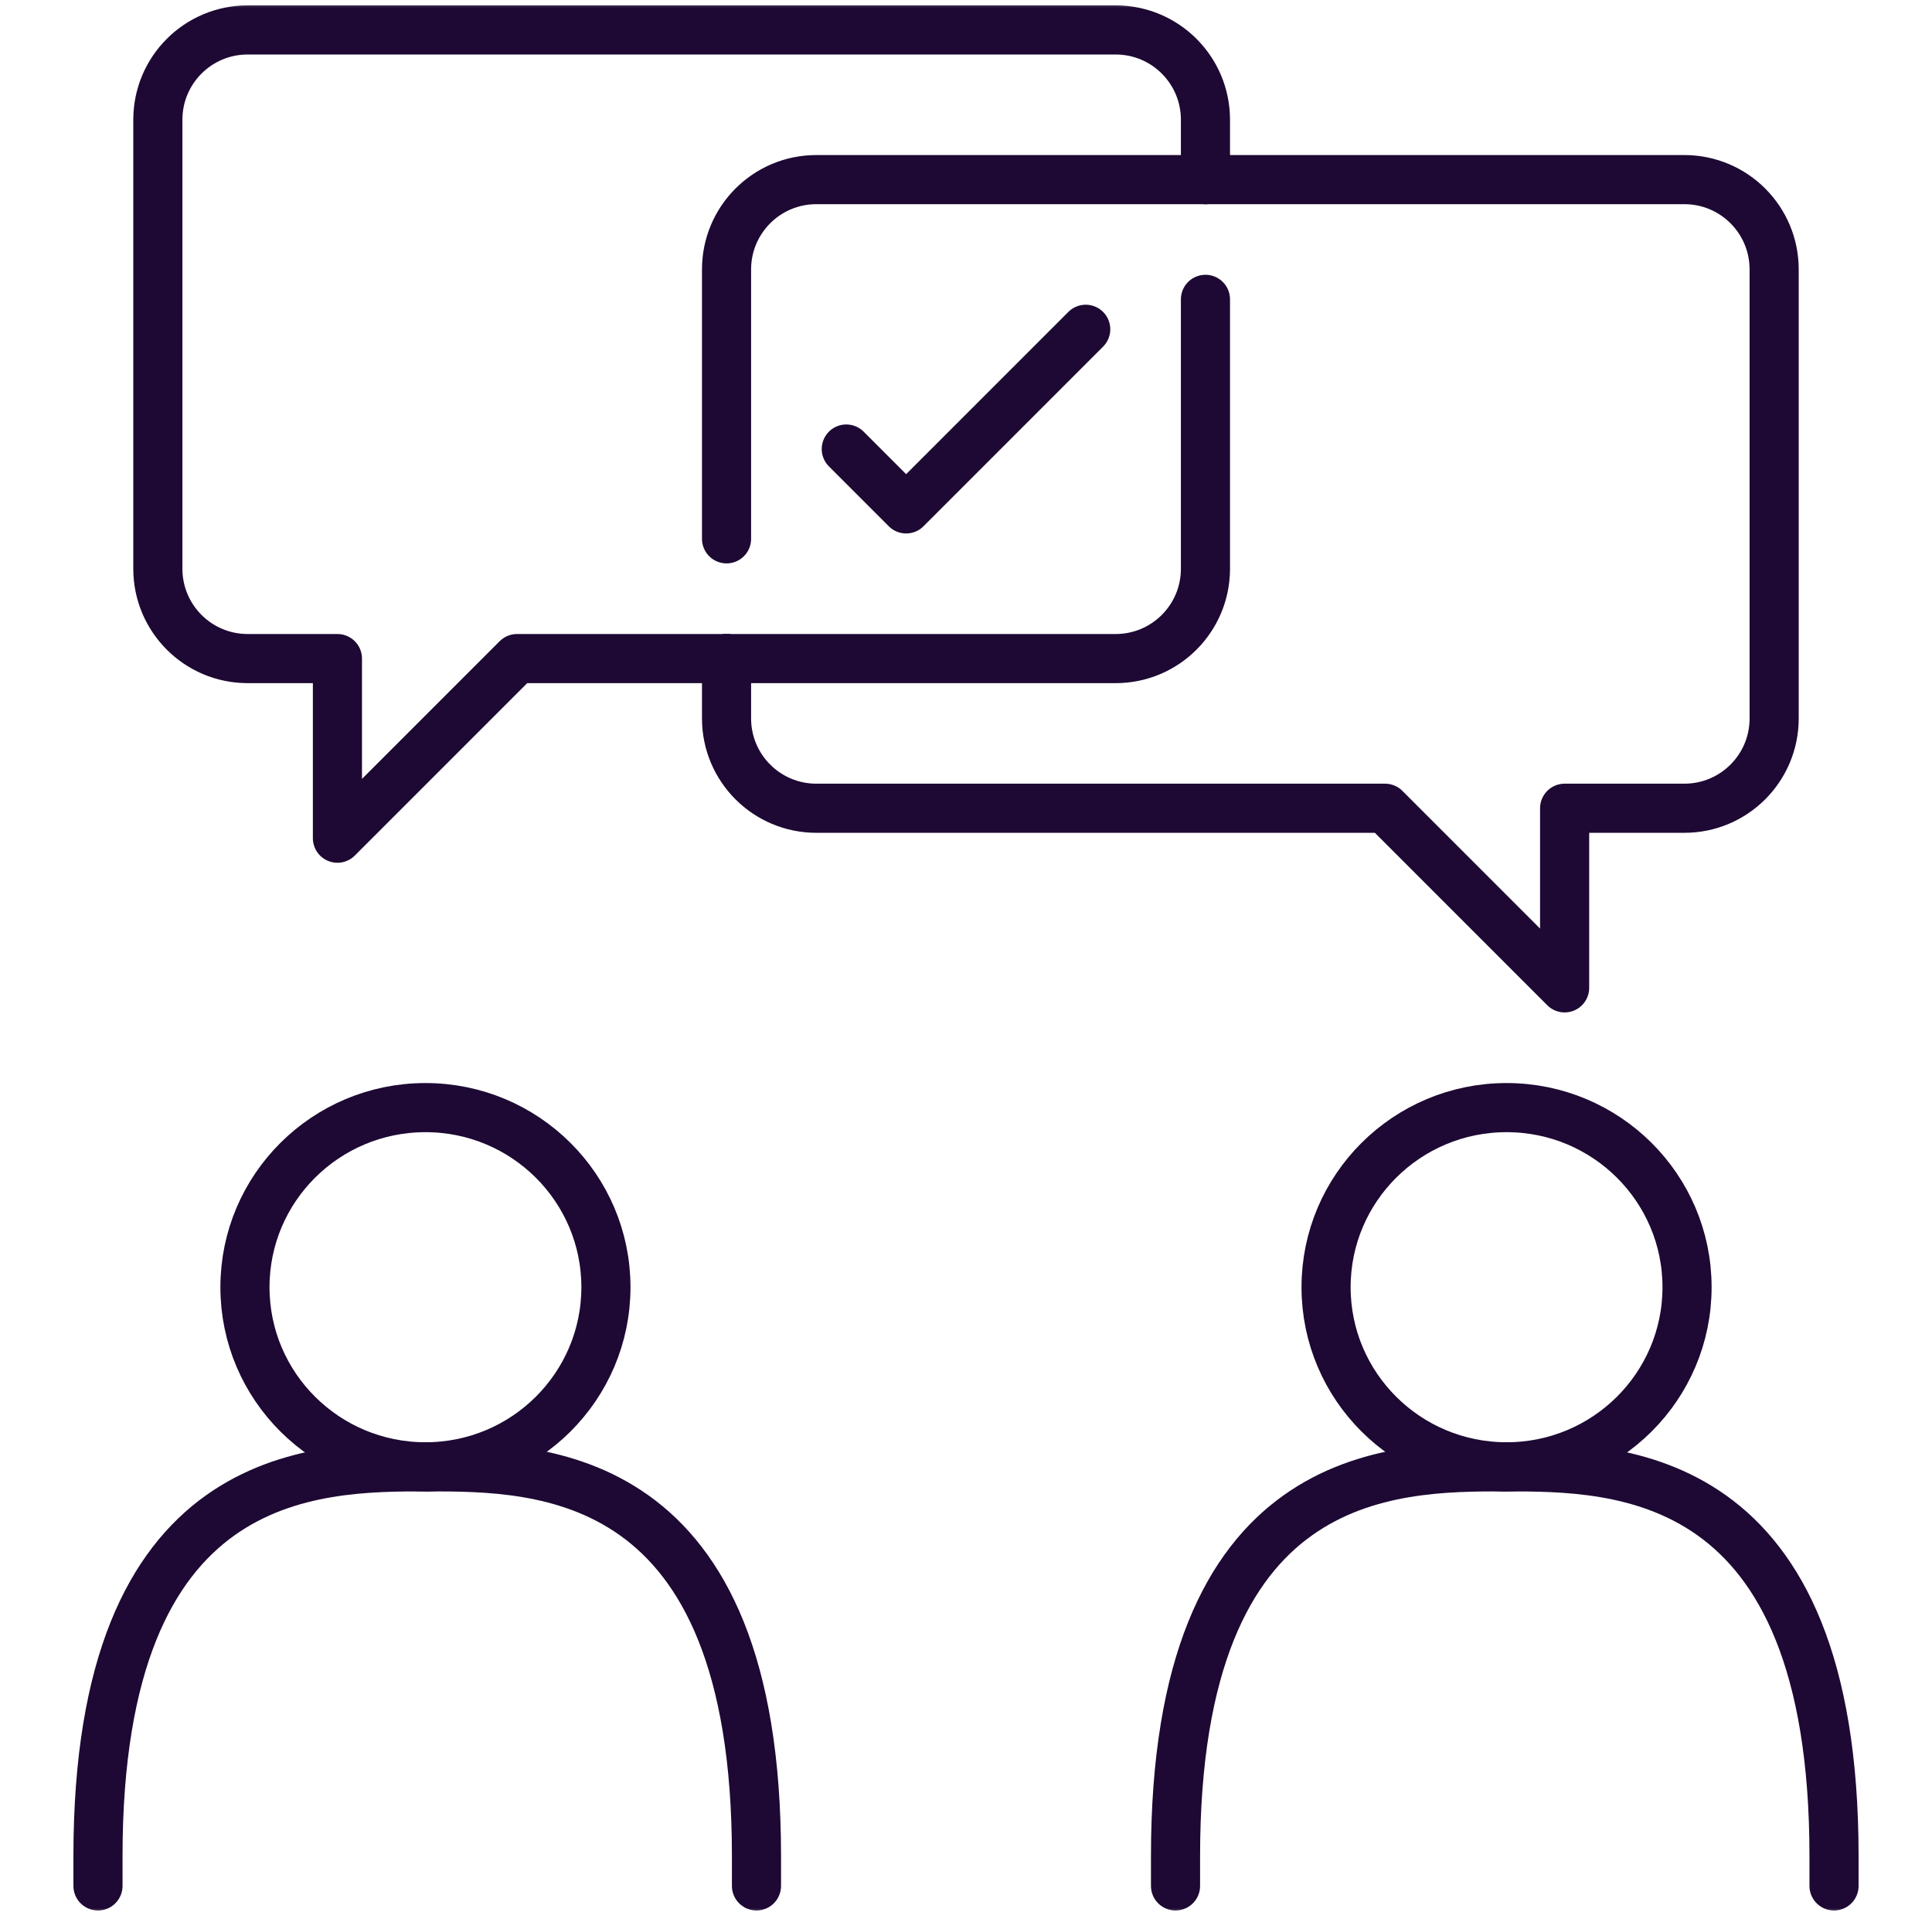
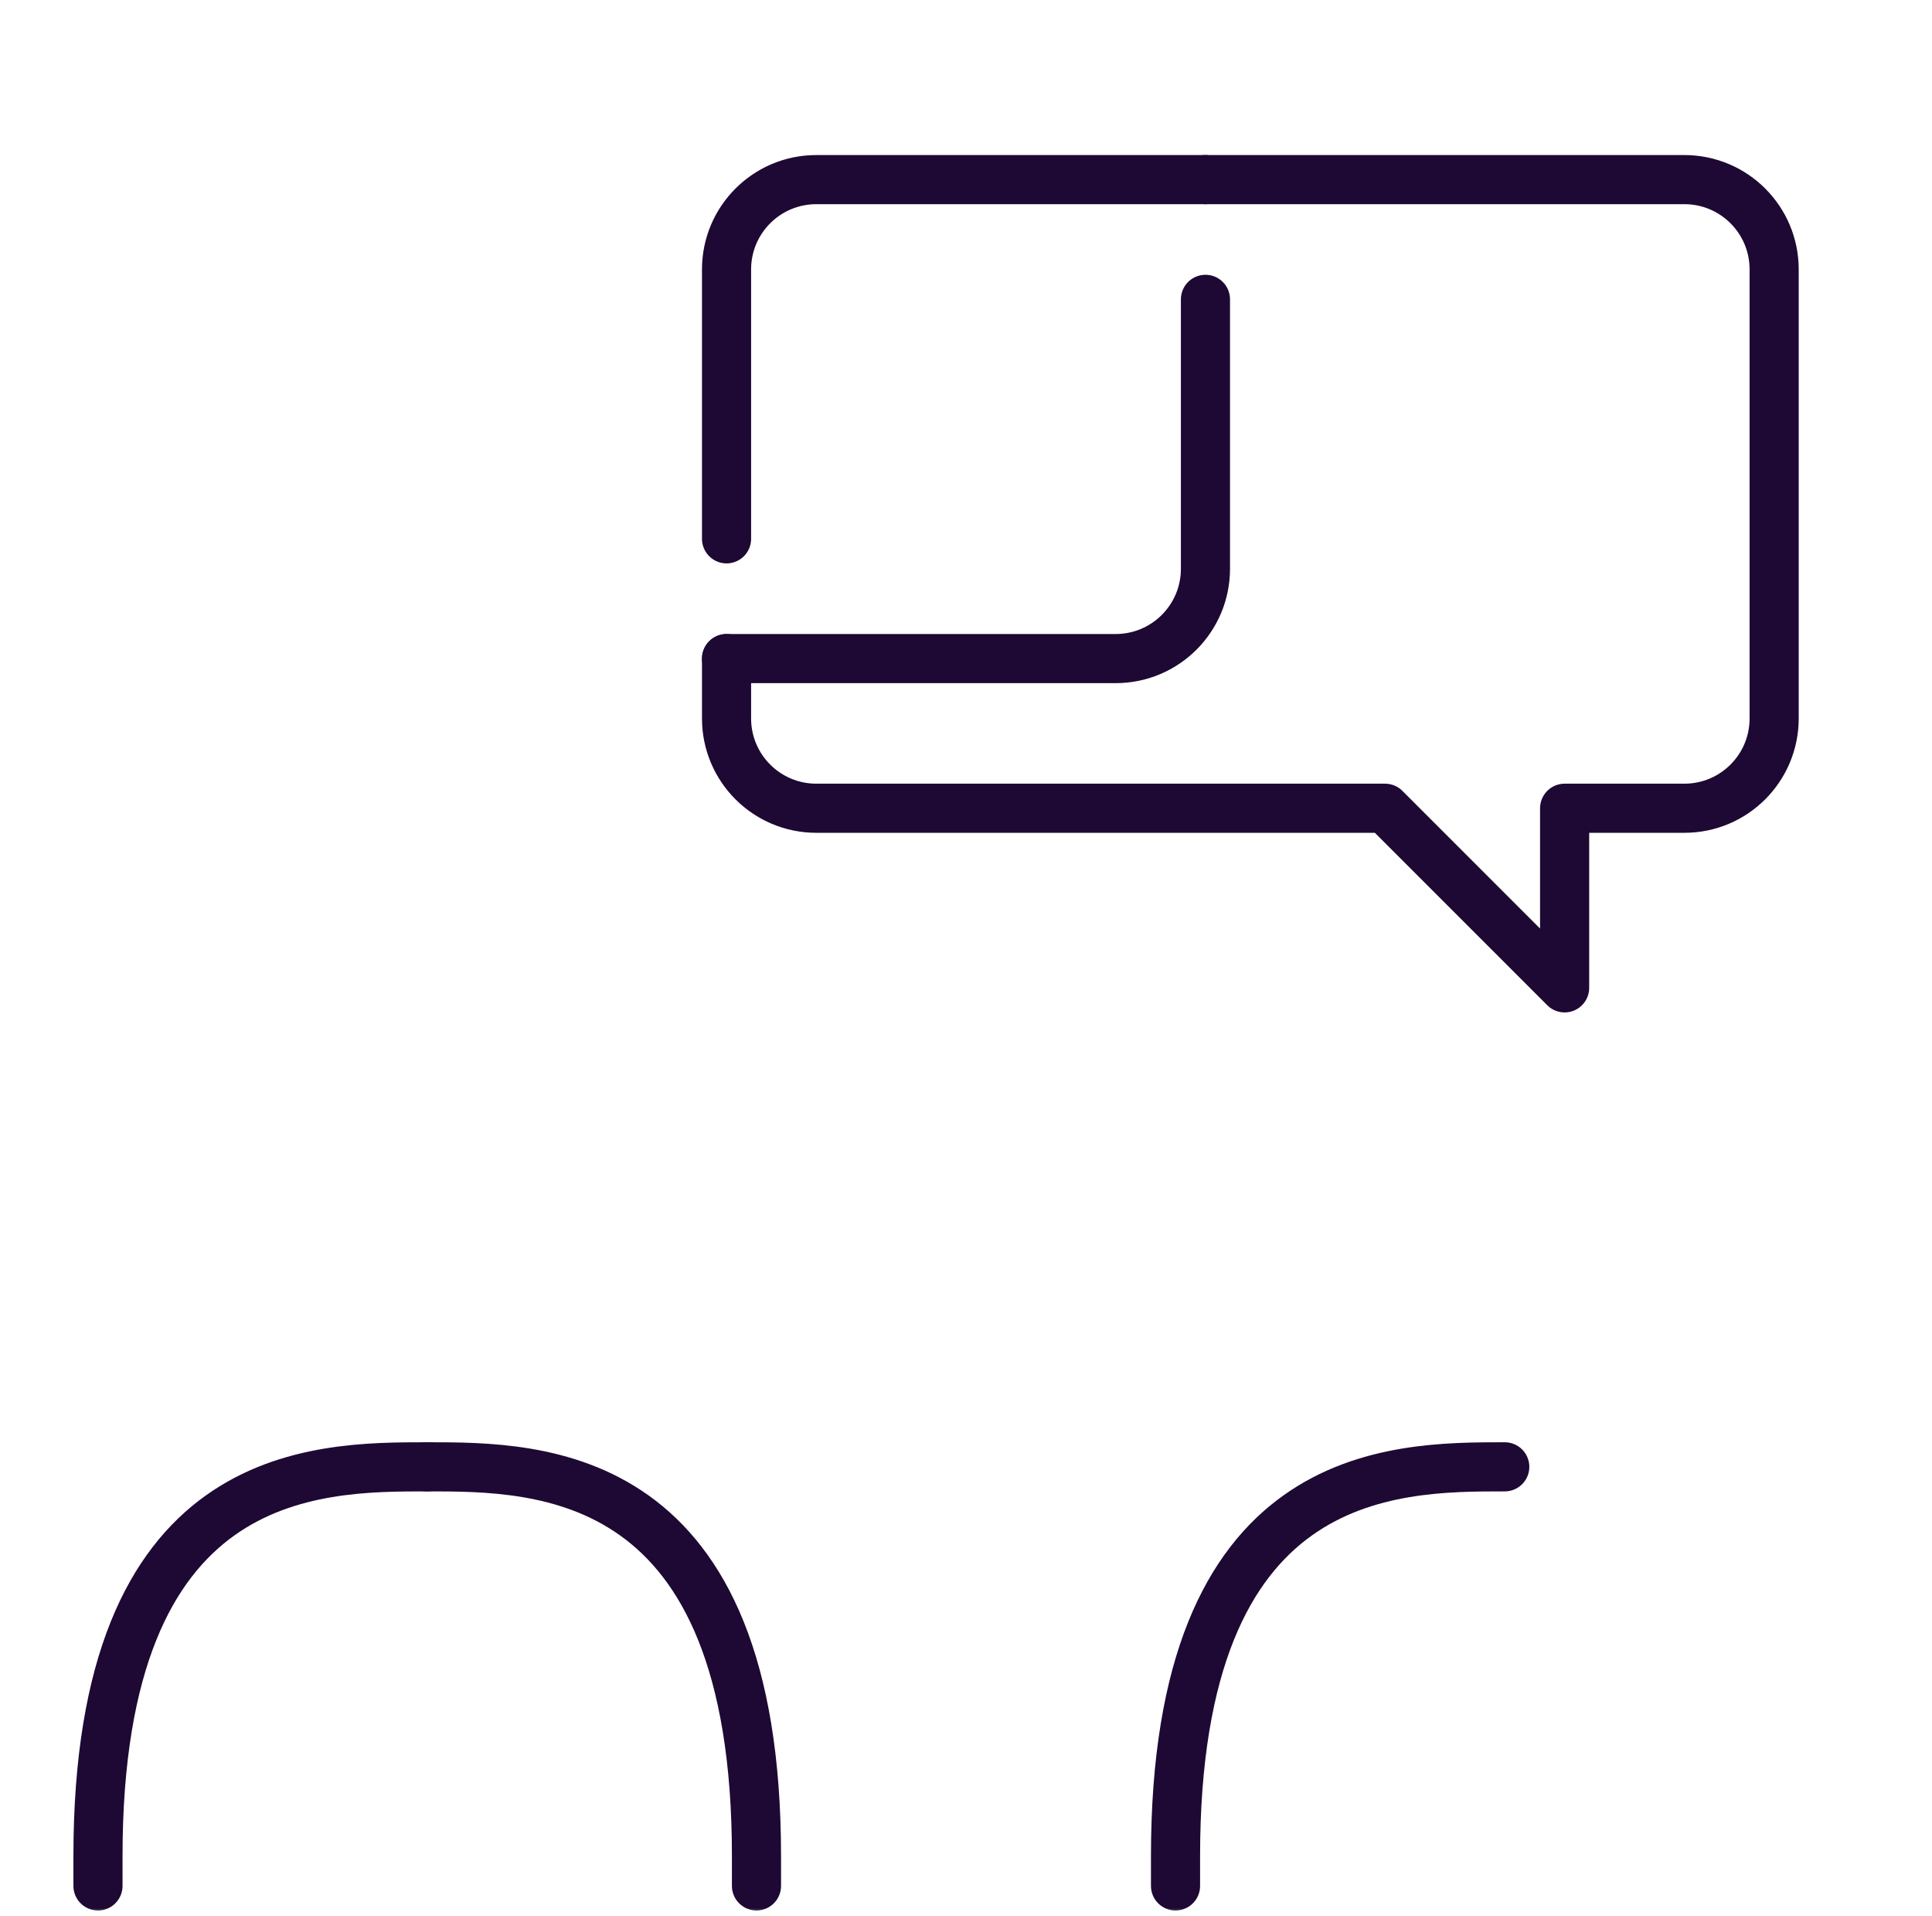
<svg xmlns="http://www.w3.org/2000/svg" width="118" height="117" viewBox="0 0 118 117" fill="none">
  <g clip-path="url(#clip0_1_3962)">
    <mask id="mask0_1_3962" style="mask-type:luminance" maskUnits="userSpaceOnUse" x="0" y="0" width="118" height="117">
      <path d="M117.5 0H0.5V117H117.5V0Z" fill="white" />
    </mask>
    <g mask="url(#mask0_1_3962)">
-       <path d="M25.985 89.578C32.073 89.578 37.008 84.667 37.008 78.609C37.008 72.552 32.073 67.641 25.985 67.641C19.896 67.641 14.961 72.552 14.961 78.609C14.961 84.667 19.896 89.578 25.985 89.578Z" stroke="#1D0933" stroke-width="3" stroke-linecap="round" stroke-linejoin="round" />
      <path d="M5.984 115.172V113.344C5.984 89.578 19.165 89.578 26.094 89.578" stroke="#1D0933" stroke-width="3" stroke-linecap="round" stroke-linejoin="round" />
      <path d="M26.094 89.578C33.022 89.578 46.203 89.578 46.203 113.344V115.172" stroke="#1D0933" stroke-width="3" stroke-linecap="round" stroke-linejoin="round" />
-       <path d="M92.016 89.578C98.104 89.578 103.039 84.667 103.039 78.609C103.039 72.552 98.104 67.641 92.016 67.641C85.928 67.641 80.992 72.552 80.992 78.609C80.992 84.667 85.928 89.578 92.016 89.578Z" stroke="#1D0933" stroke-width="3" stroke-linecap="round" stroke-linejoin="round" />
-       <path d="M112.016 115.172V113.344C112.016 89.578 98.835 89.578 91.906 89.578" stroke="#1D0933" stroke-width="3" stroke-linecap="round" stroke-linejoin="round" />
      <path d="M91.906 89.578C84.978 89.578 71.797 89.578 71.797 113.344V115.172" stroke="#1D0933" stroke-width="3" stroke-linecap="round" stroke-linejoin="round" />
-       <path d="M73.625 10.969V7.312C73.625 4.282 71.171 1.828 68.141 1.828H15.125C12.095 1.828 9.641 4.282 9.641 7.312V34.734C9.641 37.764 12.095 40.219 15.125 40.219H20.609V51.188L31.578 40.219H44.375" stroke="#1D0933" stroke-width="3" stroke-linecap="round" stroke-linejoin="round" />
      <path d="M44.375 40.219H68.141C71.171 40.219 73.625 37.764 73.625 34.734V18.281" stroke="#1D0933" stroke-width="3" stroke-linecap="round" stroke-linejoin="round" />
      <path d="M44.375 32.906V16.453C44.375 13.423 46.829 10.969 49.859 10.969H73.625" stroke="#1D0933" stroke-width="3" stroke-linecap="round" stroke-linejoin="round" />
      <path d="M44.375 40.219V43.875C44.375 46.905 46.829 49.359 49.859 49.359H84.594L95.562 60.328V49.359H102.875C105.905 49.359 108.359 46.905 108.359 43.875V16.453C108.359 13.423 105.905 10.969 102.875 10.969H73.625" stroke="#1D0933" stroke-width="3" stroke-linecap="round" stroke-linejoin="round" />
-       <path d="M51.688 27.422L55.344 31.078L66.312 20.109" stroke="#1D0933" stroke-width="3" stroke-linecap="round" stroke-linejoin="round" />
    </g>
  </g>
  <defs>
    <clipPath id="clip0_1_3962">
      <rect width="117" height="117" fill="white" transform="translate(0.5)" />
    </clipPath>
  </defs>
</svg>